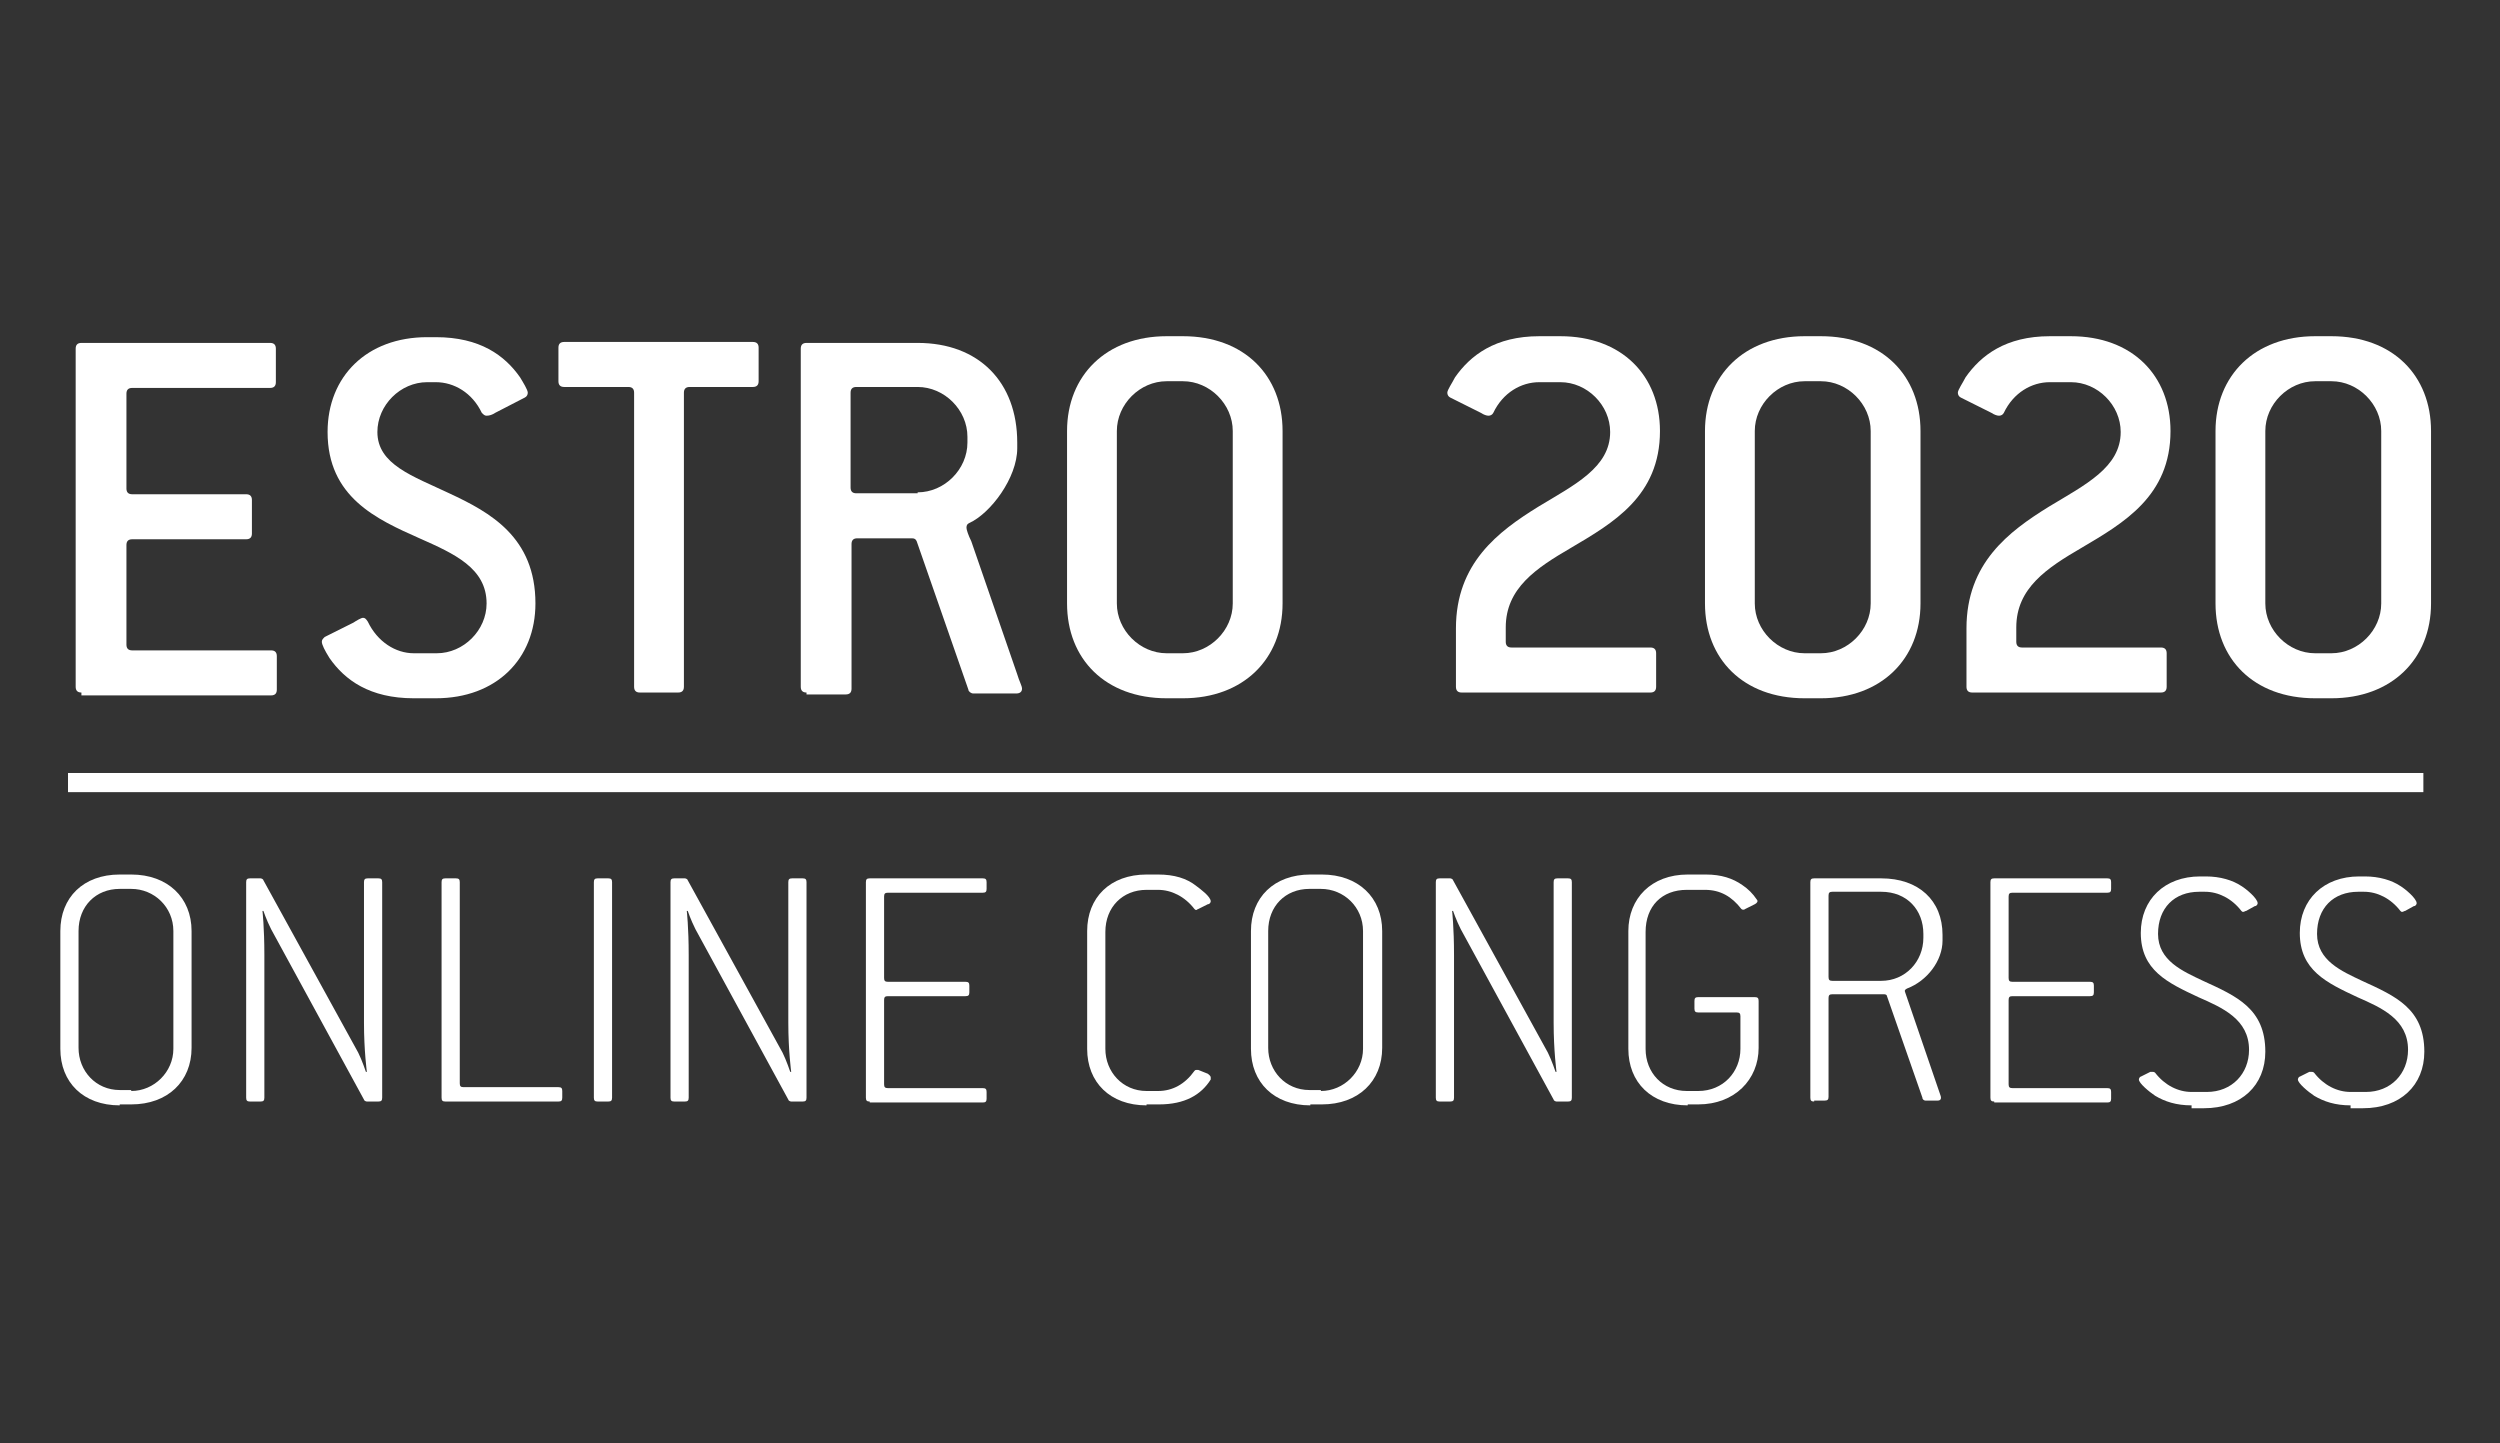
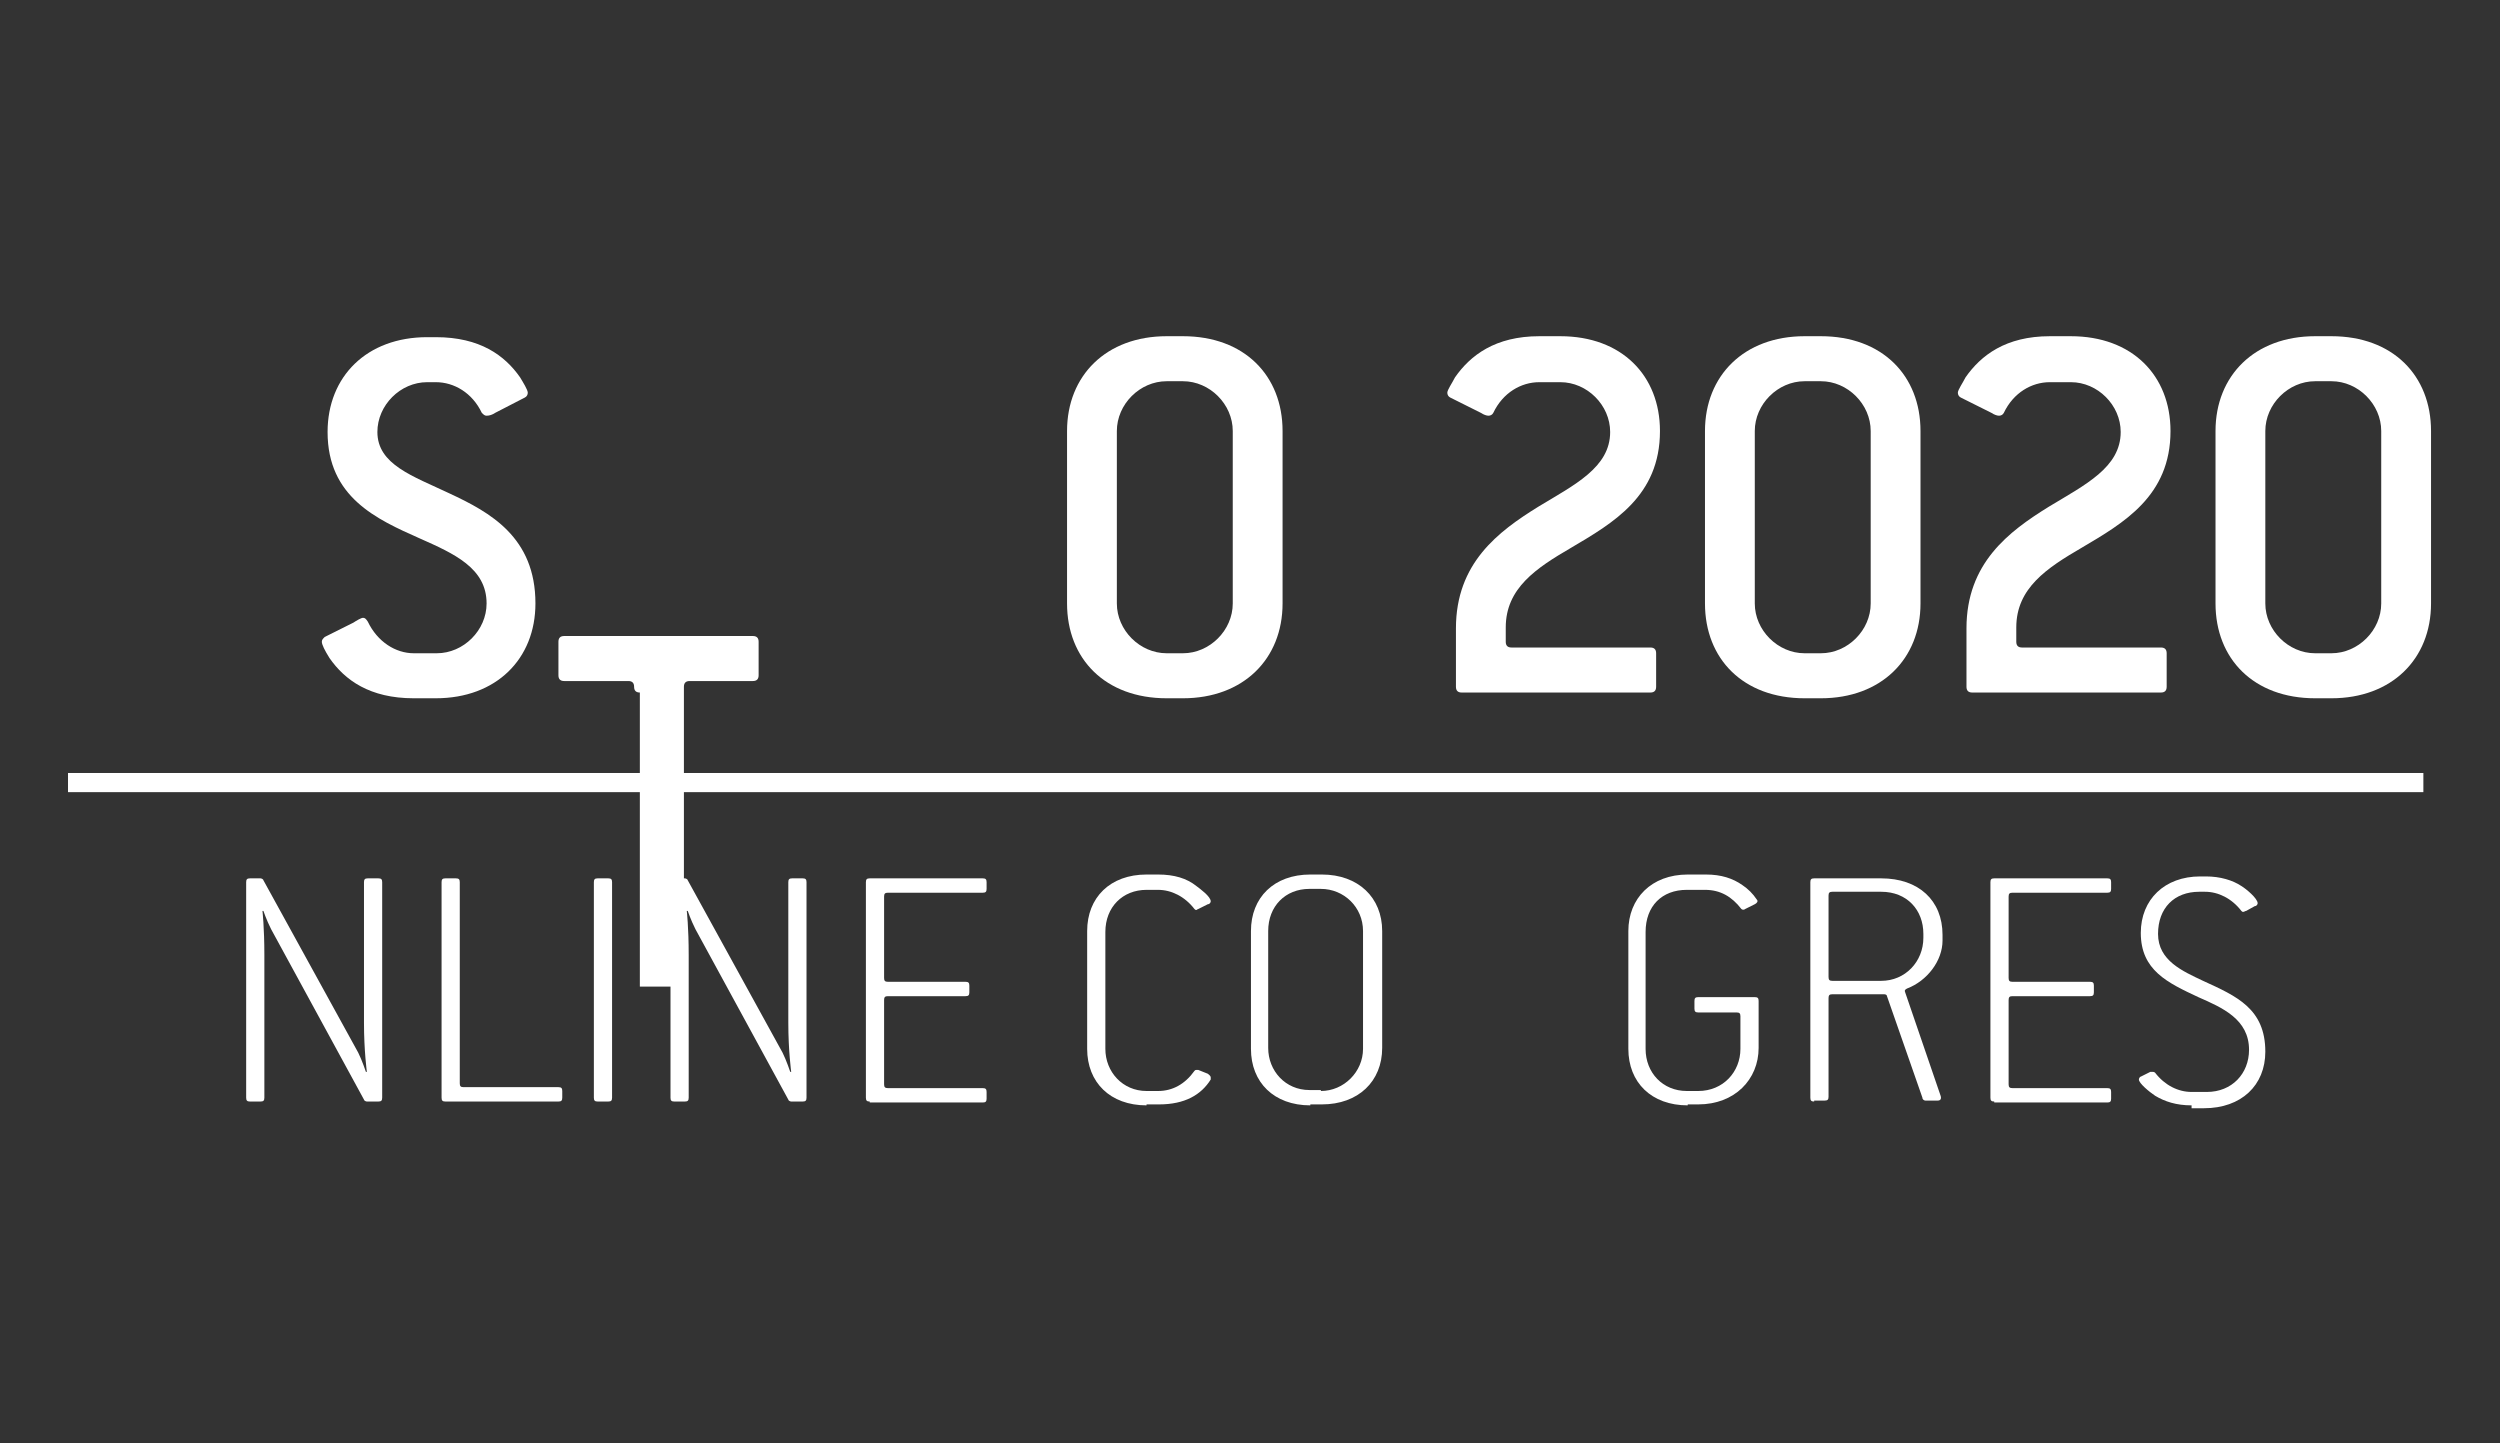
<svg xmlns="http://www.w3.org/2000/svg" version="1.1" id="Layer_1" x="0px" y="0px" viewBox="0 0 261 150.7" style="enable-background:new 0 0 261 150.7;" xml:space="preserve">
  <rect x="0" y="0" width="261" height="150.7" fill="#333333" stroke="none" />
  <style type="text/css">
	.st0{display:none;enable-background:new    ;}
	.st1{display:inline;}
	.st2{fill:#FFFFFF;}
	.st3{fill:#0260A2;}
	.st4{fill:#2F8DCD;}
	.st5{fill:#8DC3E9;}
	.st6{fill:url(#SVGID_1_);}
	.st7{fill:url(#SVGID_2_);}
	.st8{fill:url(#SVGID_3_);}
	.st9{fill:url(#SVGID_4_);}
	.st10{fill:url(#SVGID_5_);}
	.st11{fill:url(#SVGID_6_);}
	.st12{fill:url(#SVGID_7_);}
	.st13{fill:url(#SVGID_8_);}
	.st14{fill:url(#SVGID_9_);}
	.st15{fill:url(#SVGID_10_);}
	.st16{fill:url(#SVGID_11_);}
	.st17{fill:url(#SVGID_12_);}
	.st18{fill:url(#SVGID_13_);}
	.st19{fill:url(#SVGID_14_);}
	.st20{fill:url(#SVGID_15_);}
	.st21{fill:url(#SVGID_16_);}
	.st22{fill:url(#SVGID_17_);}
	.st23{fill:url(#SVGID_18_);}
	.st24{fill:url(#SVGID_19_);}
	.st25{fill:url(#SVGID_20_);}
	.st26{fill:url(#SVGID_21_);}
	.st27{fill:url(#SVGID_22_);}
	.st28{fill:url(#SVGID_23_);}
</style>
  <rect x="7.1" y="80.7" class="st2" width="245.9" height="2" />
  <g>
-     <path class="st2" d="M8.5,72.3c-0.4,0-0.6-0.2-0.6-0.6V36.4c0-0.4,0.2-0.6,0.6-0.6h19.7c0.4,0,0.6,0.2,0.6,0.6v3.5   c0,0.4-0.2,0.6-0.6,0.6H13.8c-0.4,0-0.6,0.2-0.6,0.6v9.9c0,0.4,0.2,0.6,0.6,0.6h11.9c0.4,0,0.6,0.2,0.6,0.6v3.5   c0,0.4-0.2,0.6-0.6,0.6H13.8c-0.4,0-0.6,0.2-0.6,0.6v10.4c0,0.4,0.2,0.6,0.6,0.6h14.5c0.4,0,0.6,0.2,0.6,0.6v3.5   c0,0.4-0.2,0.6-0.6,0.6H8.5z" />
    <path class="st2" d="M43.2,72.9c-4.6,0-7.2-1.9-8.8-4.2c-0.5-0.8-0.8-1.4-0.8-1.7c0-0.2,0.1-0.3,0.3-0.5l3-1.5   c0.3-0.2,0.8-0.5,1-0.5c0.2,0,0.3,0.1,0.5,0.4c1,2.1,2.9,3.3,4.8,3.3h2.4c2.8,0,5.2-2.4,5.2-5.2c0-3.7-3.4-5.2-7-6.8   c-4.5-2-9.6-4.3-9.6-11.1c0-5.8,4.1-9.9,10.4-9.9h0.9c4.6,0,7.2,1.9,8.8,4.2c0.3,0.5,0.8,1.3,0.8,1.6c0,0.2-0.1,0.4-0.3,0.5   l-3.1,1.6c-0.3,0.2-0.6,0.3-0.9,0.3c-0.2,0-0.3-0.1-0.5-0.3c-1-2.1-2.9-3.2-4.8-3.2h-0.9c-2.8,0-5.2,2.4-5.2,5.2   c0,3.4,3.7,4.6,7.5,6.4c4.3,2,9,4.6,9,11.5c0,5.8-4.1,9.9-10.4,9.9H43.2z" />
-     <path class="st2" d="M66.8,72.3c-0.4,0-0.6-0.2-0.6-0.6V41c0-0.4-0.2-0.6-0.6-0.6h-6.7c-0.4,0-0.6-0.2-0.6-0.6v-3.5   c0-0.4,0.2-0.6,0.6-0.6h19.7c0.4,0,0.6,0.2,0.6,0.6v3.5c0,0.4-0.2,0.6-0.6,0.6H72c-0.4,0-0.6,0.2-0.6,0.6v30.7   c0,0.4-0.2,0.6-0.6,0.6H66.8z" />
-     <path class="st2" d="M84.2,72.3c-0.4,0-0.6-0.2-0.6-0.6V36.4c0-0.4,0.2-0.6,0.6-0.6h11.6c6.4,0,10.4,4.1,10.4,10.4v0.6   c0,3.1-2.8,6.8-5,7.8c-0.2,0.1-0.3,0.2-0.3,0.5c0,0.2,0.2,0.8,0.5,1.4l4.8,13.9c0.2,0.7,0.5,1.2,0.5,1.5c0,0.3-0.2,0.5-0.6,0.5   h-4.5c-0.2,0-0.5-0.2-0.5-0.4l-5.4-15.5c-0.1-0.2-0.2-0.3-0.5-0.3h-5.7c-0.4,0-0.6,0.2-0.6,0.6v15.1c0,0.4-0.2,0.6-0.6,0.6H84.2z    M95.8,51.4c2.8,0,5.2-2.4,5.2-5.2v-0.6c0-2.8-2.4-5.2-5.2-5.2h-6.4c-0.4,0-0.6,0.2-0.6,0.6v9.9c0,0.4,0.2,0.6,0.6,0.6H95.8z" />
+     <path class="st2" d="M66.8,72.3c-0.4,0-0.6-0.2-0.6-0.6c0-0.4-0.2-0.6-0.6-0.6h-6.7c-0.4,0-0.6-0.2-0.6-0.6v-3.5   c0-0.4,0.2-0.6,0.6-0.6h19.7c0.4,0,0.6,0.2,0.6,0.6v3.5c0,0.4-0.2,0.6-0.6,0.6H72c-0.4,0-0.6,0.2-0.6,0.6v30.7   c0,0.4-0.2,0.6-0.6,0.6H66.8z" />
    <path class="st2" d="M121.8,72.9c-6.4,0-10.4-4.1-10.4-9.9V45c0-5.8,4.1-9.9,10.4-9.9h1.7c6.4,0,10.4,4.1,10.4,9.9v18   c0,5.8-4.1,9.9-10.4,9.9H121.8z M123.5,68.2c2.8,0,5.2-2.4,5.2-5.2V45c0-2.8-2.4-5.2-5.2-5.2h-1.7c-2.8,0-5.2,2.4-5.2,5.2v18   c0,2.8,2.4,5.2,5.2,5.2H123.5z" />
    <path class="st2" d="M152.6,72.3c-0.4,0-0.6-0.2-0.6-0.6v-6.1c0-6.8,4.4-10.1,8.6-12.7c3.8-2.3,7.5-4.1,7.5-7.8   c0-2.8-2.4-5.2-5.2-5.2h-2.2c-1.9,0-3.8,1.1-4.8,3.2c-0.1,0.2-0.3,0.3-0.5,0.3c-0.2,0-0.5-0.1-0.8-0.3l-3.2-1.6   c-0.2-0.1-0.3-0.3-0.3-0.5c0-0.3,0.5-1,0.8-1.6c1.6-2.3,4.2-4.3,8.8-4.3h2.2c6.4,0,10.4,4.1,10.4,9.9c0,6.8-4.9,9.6-9.3,12.2   c-3.6,2.1-6.8,4.2-6.8,8.3v1.5c0,0.4,0.2,0.6,0.6,0.6h14.5c0.4,0,0.6,0.2,0.6,0.6v3.5c0,0.4-0.2,0.6-0.6,0.6H152.6z" />
    <path class="st2" d="M188.4,72.9c-6.4,0-10.4-4.1-10.4-9.9V45c0-5.8,4.1-9.9,10.4-9.9h1.7c6.4,0,10.4,4.1,10.4,9.9v18   c0,5.8-4.1,9.9-10.4,9.9H188.4z M190.1,68.2c2.8,0,5.2-2.4,5.2-5.2V45c0-2.8-2.4-5.2-5.2-5.2h-1.7c-2.8,0-5.2,2.4-5.2,5.2v18   c0,2.8,2.4,5.2,5.2,5.2H190.1z" />
    <path class="st2" d="M205.9,72.3c-0.4,0-0.6-0.2-0.6-0.6v-6.1c0-6.8,4.4-10.1,8.6-12.7c3.8-2.3,7.5-4.1,7.5-7.8   c0-2.8-2.4-5.2-5.2-5.2H214c-1.9,0-3.8,1.1-4.8,3.2c-0.1,0.2-0.3,0.3-0.5,0.3c-0.2,0-0.5-0.1-0.8-0.3l-3.2-1.6   c-0.2-0.1-0.3-0.3-0.3-0.5c0-0.3,0.5-1,0.8-1.6c1.6-2.3,4.2-4.3,8.8-4.3h2.2c6.4,0,10.4,4.1,10.4,9.9c0,6.8-4.9,9.6-9.3,12.2   c-3.6,2.1-6.8,4.2-6.8,8.3v1.5c0,0.4,0.2,0.6,0.6,0.6h14.5c0.4,0,0.6,0.2,0.6,0.6v3.5c0,0.4-0.2,0.6-0.6,0.6H205.9z" />
    <path class="st2" d="M241.7,72.9c-6.4,0-10.4-4.1-10.4-9.9V45c0-5.8,4.1-9.9,10.4-9.9h1.7c6.4,0,10.4,4.1,10.4,9.9v18   c0,5.8-4.1,9.9-10.4,9.9H241.7z M243.4,68.2c2.8,0,5.2-2.4,5.2-5.2V45c0-2.8-2.4-5.2-5.2-5.2h-1.7c-2.8,0-5.2,2.4-5.2,5.2v18   c0,2.8,2.4,5.2,5.2,5.2H243.4z" />
-     <path class="st2" d="M12.5,115.4c-3.8,0-6.2-2.4-6.2-5.9V97.2c0-3.5,2.4-5.9,6.2-5.9h1.2c3.8,0,6.3,2.4,6.3,5.9v12.2   c0,3.5-2.5,5.9-6.3,5.9H12.5z M13.7,113.9c2.4,0,4.4-2,4.4-4.4V97.2c0-2.5-2-4.4-4.4-4.4h-1.2c-2.5,0-4.3,1.8-4.3,4.4v12.2   c0,2.4,1.8,4.4,4.3,4.4H13.7z" />
    <path class="st2" d="M26.1,115c-0.3,0-0.4-0.1-0.4-0.4V92.1c0-0.3,0.1-0.4,0.4-0.4h1.1c0.1,0,0.3,0.1,0.3,0.2l9.9,18   c0.4,0.8,0.8,2,0.8,2h0.1c0,0-0.3-2.2-0.3-5.1V92.1c0-0.3,0.1-0.4,0.4-0.4h1.1c0.3,0,0.4,0.1,0.4,0.4v22.5c0,0.3-0.1,0.4-0.4,0.4   h-1.2c-0.1,0-0.3-0.1-0.3-0.2L28.3,97c-0.5-1-0.8-1.9-0.8-1.9h-0.1c0,0,0.2,1.7,0.2,4.6v14.9c0,0.3-0.1,0.4-0.4,0.4H26.1z" />
    <path class="st2" d="M46.5,115c-0.3,0-0.4-0.1-0.4-0.4V92.1c0-0.3,0.1-0.4,0.4-0.4h1.1c0.3,0,0.4,0.1,0.4,0.4v21   c0,0.3,0.1,0.4,0.4,0.4h9.9c0.3,0,0.4,0.1,0.4,0.4v0.7c0,0.3-0.1,0.4-0.4,0.4H46.5z" />
    <path class="st2" d="M62.4,115c-0.3,0-0.4-0.1-0.4-0.4V92.1c0-0.3,0.1-0.4,0.4-0.4h1.1c0.3,0,0.4,0.1,0.4,0.4v22.5   c0,0.3-0.1,0.4-0.4,0.4H62.4z" />
    <path class="st2" d="M70.4,115c-0.3,0-0.4-0.1-0.4-0.4V92.1c0-0.3,0.1-0.4,0.4-0.4h1.1c0.1,0,0.3,0.1,0.3,0.2l9.9,18   c0.4,0.8,0.8,2,0.8,2h0.1c0,0-0.3-2.2-0.3-5.1V92.1c0-0.3,0.1-0.4,0.4-0.4h1.1c0.3,0,0.4,0.1,0.4,0.4v22.5c0,0.3-0.1,0.4-0.4,0.4   h-1.2c-0.1,0-0.3-0.1-0.3-0.2L72.6,97c-0.5-1-0.8-1.9-0.8-1.9h-0.1c0,0,0.2,1.7,0.2,4.6v14.9c0,0.3-0.1,0.4-0.4,0.4H70.4z" />
    <path class="st2" d="M90.8,115c-0.3,0-0.4-0.1-0.4-0.4V92.1c0-0.3,0.1-0.4,0.4-0.4h11.8c0.3,0,0.4,0.1,0.4,0.4v0.7   c0,0.3-0.1,0.4-0.4,0.4h-9.9c-0.3,0-0.4,0.1-0.4,0.4v8.5c0,0.3,0.1,0.4,0.4,0.4h8.1c0.3,0,0.4,0.1,0.4,0.4v0.7   c0,0.3-0.1,0.4-0.4,0.4h-8.1c-0.3,0-0.4,0.1-0.4,0.4v8.8c0,0.3,0.1,0.4,0.4,0.4h9.9c0.3,0,0.4,0.1,0.4,0.4v0.7   c0,0.3-0.1,0.4-0.4,0.4H90.8z" />
    <path class="st2" d="M119.7,115.4c-3.8,0-6.2-2.4-6.2-5.9V97.2c0-3.5,2.4-5.9,6.2-5.9h1.2c1.7,0,3,0.4,4,1.2   c0.4,0.3,1.5,1.1,1.5,1.6c0,0.1-0.1,0.3-0.3,0.3l-1,0.5c-0.1,0-0.1,0.1-0.2,0.1c-0.1,0-0.1,0-0.2-0.1c-1-1.3-2.4-2-3.8-2h-1.2   c-2.5,0-4.3,1.8-4.3,4.4v12.2c0,2.4,1.8,4.4,4.3,4.4h1.2c1.5,0,2.8-0.7,3.8-2.1c0.1-0.1,0.1-0.1,0.2-0.1c0,0,0.1,0,0.2,0l1,0.4   c0.1,0.1,0.3,0.2,0.3,0.4c0,0.1,0,0.1,0,0.2c-1,1.6-2.7,2.6-5.4,2.6H119.7z" />
    <path class="st2" d="M136.8,115.4c-3.8,0-6.2-2.4-6.2-5.9V97.2c0-3.5,2.4-5.9,6.2-5.9h1.2c3.8,0,6.3,2.4,6.3,5.9v12.2   c0,3.5-2.5,5.9-6.3,5.9H136.8z M137.9,113.9c2.4,0,4.4-2,4.4-4.4V97.2c0-2.5-2-4.4-4.4-4.4h-1.2c-2.5,0-4.3,1.8-4.3,4.4v12.2   c0,2.4,1.8,4.4,4.3,4.4H137.9z" />
-     <path class="st2" d="M150.3,115c-0.3,0-0.4-0.1-0.4-0.4V92.1c0-0.3,0.1-0.4,0.4-0.4h1.1c0.1,0,0.3,0.1,0.3,0.2l9.9,18   c0.4,0.8,0.8,2,0.8,2h0.1c0,0-0.3-2.2-0.3-5.1V92.1c0-0.3,0.1-0.4,0.4-0.4h1.1c0.3,0,0.4,0.1,0.4,0.4v22.5c0,0.3-0.1,0.4-0.4,0.4   h-1.2c-0.1,0-0.3-0.1-0.3-0.2L152.5,97c-0.5-1-0.8-1.9-0.8-1.9h-0.1c0,0,0.2,1.7,0.2,4.6v14.9c0,0.3-0.1,0.4-0.4,0.4H150.3z" />
    <path class="st2" d="M176.2,115.4c-3.8,0-6.2-2.4-6.2-5.9V97.2c0-3.4,2.4-5.9,6.2-5.9h1.9c1.6,0,2.8,0.4,3.8,1.1   c0.6,0.4,1.1,0.9,1.5,1.5c0.2,0.2,0,0.4-0.2,0.5l-1,0.5c-0.1,0.1-0.3,0.1-0.4,0c-1-1.3-2.2-2-3.8-2h-1.9c-2.6,0-4.3,1.7-4.3,4.4   v12.2c0,2.5,1.8,4.4,4.3,4.4h1.2c2.6,0,4.4-2,4.4-4.4v-3.4c0-0.3-0.1-0.4-0.4-0.4h-4c-0.3,0-0.4-0.1-0.4-0.4v-0.8   c0-0.3,0.1-0.4,0.4-0.4h5.9c0.3,0,0.4,0.1,0.4,0.4v4.9c0,3.3-2.5,5.9-6.3,5.9H176.2z" />
    <path class="st2" d="M189.4,115c-0.3,0-0.4-0.1-0.4-0.4V92.1c0-0.3,0.1-0.4,0.4-0.4h7c3.9,0,6.4,2.3,6.4,5.9v0.6   c0,2.1-1.6,4.2-3.7,5c-0.2,0.1-0.3,0.2-0.2,0.4l3.7,10.8c0.1,0.3,0,0.5-0.3,0.5H201c-0.1,0-0.3-0.1-0.3-0.3l-3.7-10.6   c0-0.1-0.1-0.2-0.3-0.2h-5.4c-0.3,0-0.4,0.1-0.4,0.4v10.3c0,0.3-0.1,0.4-0.4,0.4H189.4z M196.4,102.4c2.5,0,4.4-2,4.4-4.5v-0.4   c0-2.5-1.7-4.4-4.4-4.4h-5.1c-0.3,0-0.4,0.1-0.4,0.4v8.5c0,0.3,0.1,0.4,0.4,0.4H196.4z" />
    <path class="st2" d="M208.2,115c-0.3,0-0.4-0.1-0.4-0.4V92.1c0-0.3,0.1-0.4,0.4-0.4H220c0.3,0,0.4,0.1,0.4,0.4v0.7   c0,0.3-0.1,0.4-0.4,0.4h-9.9c-0.3,0-0.4,0.1-0.4,0.4v8.5c0,0.3,0.1,0.4,0.4,0.4h8.1c0.3,0,0.4,0.1,0.4,0.4v0.7   c0,0.3-0.1,0.4-0.4,0.4h-8.1c-0.3,0-0.4,0.1-0.4,0.4v8.8c0,0.3,0.1,0.4,0.4,0.4h9.9c0.3,0,0.4,0.1,0.4,0.4v0.7   c0,0.3-0.1,0.4-0.4,0.4H208.2z" />
    <path class="st2" d="M228.8,115.4c-1.6,0-2.8-0.4-3.8-1c-0.6-0.4-1.7-1.3-1.7-1.7c0-0.1,0.1-0.3,0.2-0.3l1-0.5c0.1,0,0.1,0,0.2,0   c0.1,0,0.2,0,0.3,0.1c1,1.3,2.4,2,3.8,2h1.6c2.6,0,4.4-1.9,4.4-4.4c0-3.2-2.8-4.4-5.3-5.5c-3.2-1.5-6-2.8-6-6.7   c0-3.5,2.5-5.9,6.2-5.9h0.6c1.5,0,2.8,0.4,3.7,1c0.5,0.3,1.7,1.3,1.7,1.8c0,0.1-0.1,0.3-0.3,0.3l-0.9,0.5c-0.1,0-0.2,0.1-0.3,0.1   s-0.1,0-0.2-0.1c-1-1.3-2.4-2-3.8-2h-0.6c-2.6,0-4.3,1.7-4.3,4.4c0,2.8,2.6,3.9,4.7,4.9c3.5,1.6,6.5,2.9,6.5,7.4   c0,3.5-2.5,5.9-6.4,5.9H228.8z" />
-     <path class="st2" d="M245.4,115.4c-1.6,0-2.8-0.4-3.8-1c-0.6-0.4-1.7-1.3-1.7-1.7c0-0.1,0.1-0.3,0.2-0.3l1-0.5c0.1,0,0.1,0,0.2,0   c0.1,0,0.2,0,0.3,0.1c1,1.3,2.4,2,3.8,2h1.6c2.6,0,4.4-1.9,4.4-4.4c0-3.2-2.8-4.4-5.3-5.5c-3.2-1.5-6-2.8-6-6.7   c0-3.5,2.5-5.9,6.2-5.9h0.6c1.5,0,2.8,0.4,3.7,1c0.5,0.3,1.7,1.3,1.7,1.8c0,0.1-0.1,0.3-0.3,0.3l-0.9,0.5c-0.1,0-0.2,0.1-0.3,0.1   s-0.1,0-0.2-0.1c-1-1.3-2.4-2-3.8-2h-0.6c-2.6,0-4.3,1.7-4.3,4.4c0,2.8,2.6,3.9,4.7,4.9c3.5,1.6,6.5,2.9,6.5,7.4   c0,3.5-2.5,5.9-6.4,5.9H245.4z" />
  </g>
</svg>